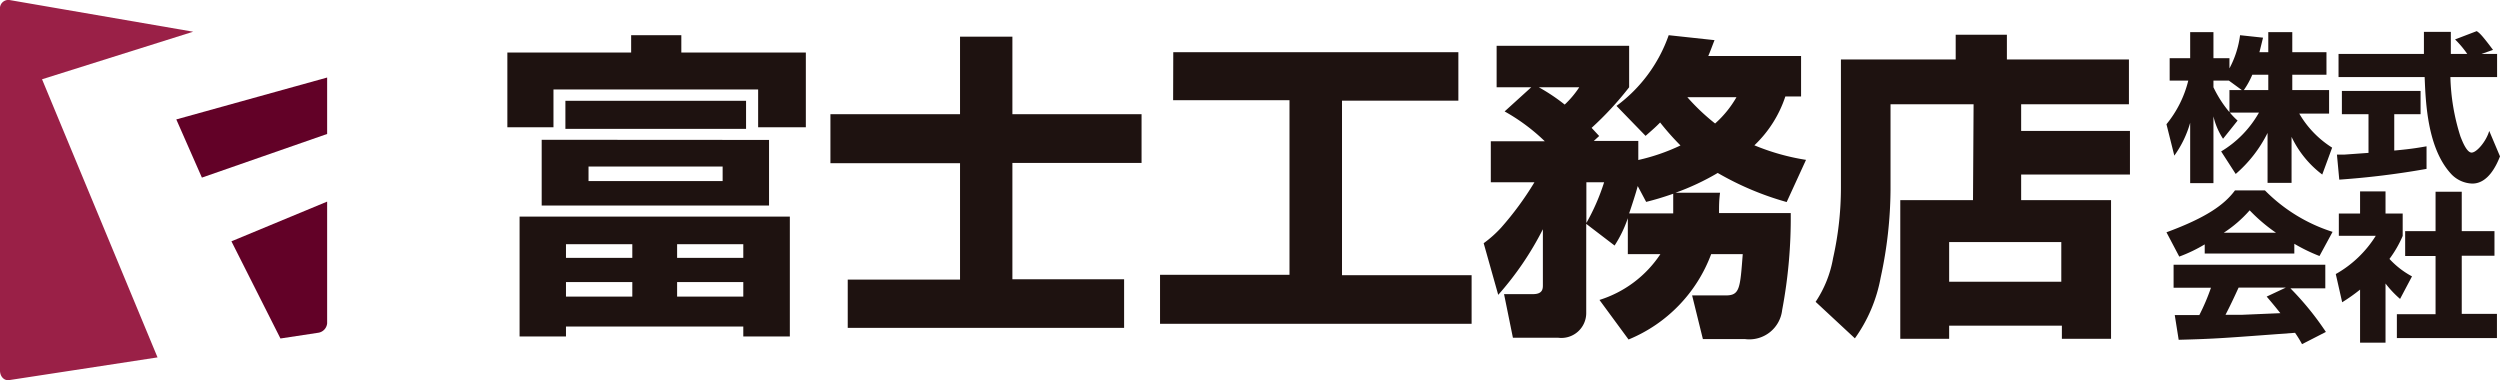
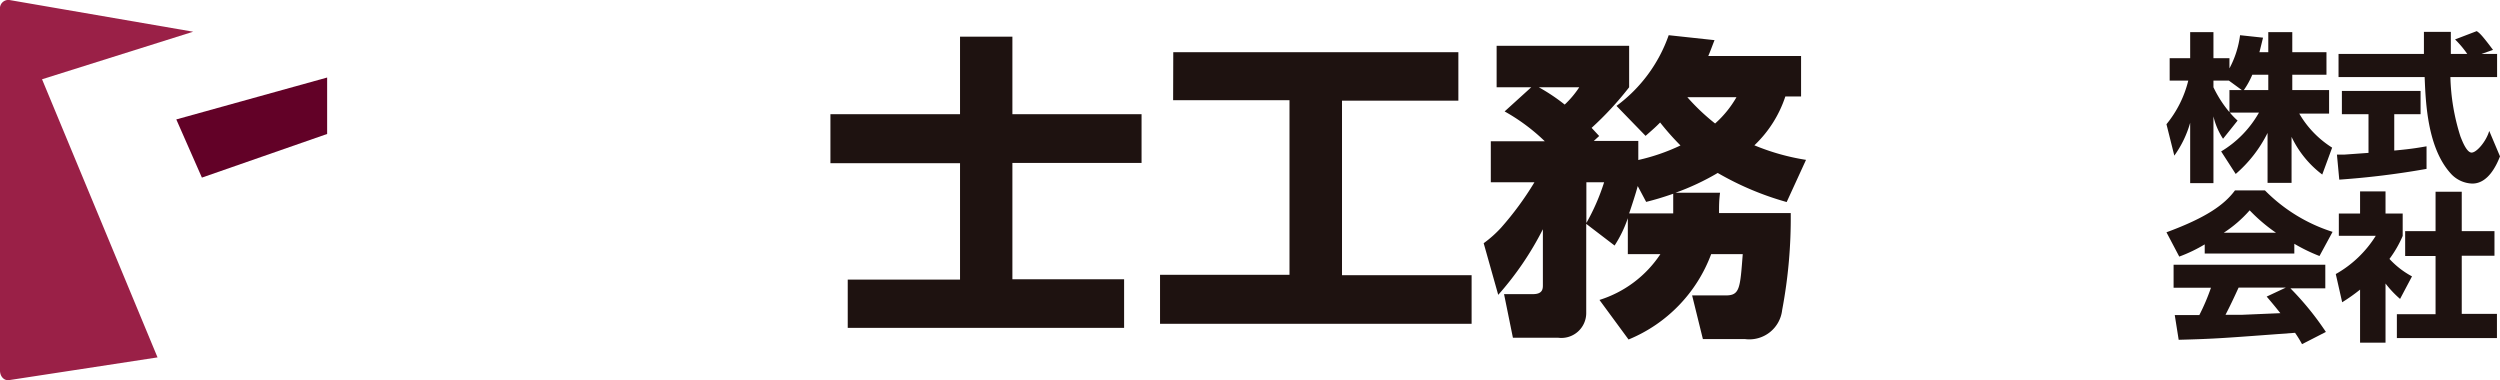
<svg xmlns="http://www.w3.org/2000/svg" viewBox="0 0 171.87 26.14">
  <defs>
    <style>.cls-1{fill:#1e1210;}.cls-2{fill:#620127;}.cls-3{fill:#9a2047;}</style>
  </defs>
  <title>h_logo</title>
  <g id="レイヤー_2" data-name="レイヤー 2">
    <g id="back">
-       <path class="cls-1" d="M43.47,19.39v1H38.91v-1Zm-7.75-4.5v8.24h3.19v-.68H51.1v.68h3.2V14.89Zm7.75,1.9v.94H38.91v-.94Zm7.63,0v.94H46.55v-.94Zm0,2.6v1H46.55v-1ZM43.39,3.61H34.88V8.75h3.17V6.15H52.12v2.6H55.4V3.61H46.84V2.42H43.39Zm-6.15,6v4.52H52.87V9.62Zm12.44,1.84v1H40.46v-1ZM38.87,6.93V8.86H51.29V6.93Z" />
      <path class="cls-1" d="M66,2.52H69.6V7.85h8.88V11.2H69.6v8h7.68v3.34h-19V19.22H66v-8H57.09V7.85H66Z" />
      <path class="cls-1" d="M80.66,3.59h19.6V6.92h-8v12h8.91v3.34H79.75V18.89h8.9v-12h-8Z" />
      <path class="cls-1" d="M119.38,6.68a7.17,7.17,0,0,1-1.47,1.81A14.27,14.27,0,0,1,116,6.68ZM103,20.27a21.21,21.21,0,0,0,3.07-4.51v3.83c0,.24,0,.63-.67.63h-2l.61,3h3.12a1.71,1.71,0,0,0,1.92-1.68V15.39L111,16.88a8.35,8.35,0,0,0,.91-1.88v2.47h2.24a7.83,7.83,0,0,1-4.19,3.15l2,2.72a10.19,10.19,0,0,0,5.68-5.87h2.17c-.18,2.36-.2,2.84-1.17,2.84h-2.31l.74,3h2.89a2.27,2.27,0,0,0,2.56-2,34,34,0,0,0,.59-6.66h-4.93c0-.53,0-.86.07-1.4h-3.06a17,17,0,0,0,2.9-1.36,20.42,20.42,0,0,0,4.74,2l1.33-2.9a15.48,15.48,0,0,1-3.55-1,8.14,8.14,0,0,0,2.13-3.36h1.08V3.85h-6.38c.16-.37.24-.61.43-1.09l-3.15-.34a10.23,10.23,0,0,1-3.59,4.86l2,2.06c.55-.48.75-.66,1-.92A18,18,0,0,0,115.53,10a13.75,13.75,0,0,1-2.9,1V9.69h-3.06l.37-.34-.52-.56A22.07,22.07,0,0,0,112,6V3.15h-9.11V6h2.38l-1.83,1.66a13.26,13.26,0,0,1,2.76,2.05h-3.71v2.82h3a21.29,21.29,0,0,1-2.29,3.12A7.92,7.92,0,0,1,102,16.72Zm9-5.6c.16-.46.5-1.51.59-1.88l.58,1.09c.6-.15,1.11-.3,1.86-.56,0,.49,0,.88,0,1.35ZM108.57,6a6.6,6.6,0,0,1-1,1.19A12.81,12.81,0,0,0,105.79,6Zm.49,6.53h1.22a14.54,14.54,0,0,1-1.22,2.8Z" />
-       <path class="cls-1" d="M141.71,16.64v2.73H134V16.64Zm-6.07-2.88h-5v9.53H134v-.9h7.75v.9h3.38V13.76h-6.18V12h7.48v-3h-7.48V7.17h7.41V4.09h-8.39V2.39h-3.52v1.7h-7.89v8.83a22.07,22.07,0,0,1-.54,4.83,7.81,7.81,0,0,1-1.2,3l2.7,2.51a10.35,10.35,0,0,0,1.77-4.17,28.94,28.94,0,0,0,.68-6.06V7.17h5.71Z" />
      <path class="cls-1" d="M153.27,6.19V7.71A7.93,7.93,0,0,1,152.17,6V5.54h1.06l.89.65Zm2.06-2.6c.13-.5.19-.77.25-1L154,2.42a6.58,6.58,0,0,1-.73,2.28V4h-1.1V2.21h-1.6V4h-1.41V5.54h1.28a7.57,7.57,0,0,1-1.5,3l.54,2.16a7.24,7.24,0,0,0,1.09-2.26v4.15h1.6V8a4.75,4.75,0,0,0,.66,1.54l1-1.25a4.79,4.79,0,0,1-.53-.55h2a7.27,7.27,0,0,1-2.6,2.67l1,1.55a9,9,0,0,0,2.19-2.82v3.43h1.65V9.41A7,7,0,0,0,159.65,12l.68-1.85a6.8,6.8,0,0,1-2.26-2.34h2.05V6.19h-2.53V5.14h2.35V3.59h-2.35V2.21h-1.65V3.59Zm-1.07,2.6a5.56,5.56,0,0,0,.58-1.05h1.1V6.19Z" />
      <path class="cls-1" d="M170.59,3.71h1.08V5.3h-3.21a14.48,14.48,0,0,0,.69,4.08c.13.33.43,1.11.77,1.11s1-.76,1.21-1.49l.74,1.75c-.25.64-.83,1.87-1.9,1.87a2.08,2.08,0,0,1-1.42-.62c-1.67-1.76-1.79-4.93-1.86-6.7h-5.92V3.71h5.87c0-.16,0-1,0-1.14s0-.18,0-.38h1.85c0,.87,0,1.12,0,1.52h1.13a6.72,6.72,0,0,0-.84-1l1.49-.57c.18.12.32.22,1.12,1.29Zm-9.93,6.92.49,0,1.68-.12V7.85H161V6.25h5.41v1.6h-1.81v2.5c1.32-.12,1.79-.22,2.22-.29l0,1.55a56.59,56.59,0,0,1-6,.74Z" />
      <path class="cls-1" d="M155.83,20.39c.27.32.48.56.94,1.14l-2.6.11H153c.34-.66.57-1.15.9-1.87h3.25Zm4.07,2.43a19.94,19.94,0,0,0-2.44-3h2.4V18.2H149.43v1.58H152a14.36,14.36,0,0,1-.8,1.88h-1.69l.27,1.7c2.63-.07,3-.11,8-.48a7.58,7.58,0,0,1,.48.78Zm-8.33-5.39h6.16v-.67a11.9,11.9,0,0,0,1.73.84l.9-1.66a11.36,11.36,0,0,1-4.65-2.85h-2.06c-.74,1-2,1.88-4.71,2.88l.88,1.67a10.35,10.35,0,0,0,1.75-.84ZM152.88,16a8.64,8.64,0,0,0,1.78-1.54A11.57,11.57,0,0,0,156.47,16Z" />
      <path class="cls-1" d="M164,23.56h-1.75V19.91a12.4,12.4,0,0,1-1.23.87l-.44-1.94a7.67,7.67,0,0,0,2.75-2.63h-2.54V14.68h1.46V13.16H164v1.52h1.18v1.54a7.69,7.69,0,0,1-.91,1.58A5.85,5.85,0,0,0,165.82,19L165,20.55a7,7,0,0,1-1-1.06Zm3.44-10.38h1.8v2.71h2.25v1.69h-2.25v4h2.42v1.66h-6.88V21.6h2.66v-4h-2.09V15.89h2.09Z" />
      <polygon class="cls-2" points="12.12 8.21 13.88 12.21 22.49 9.21 22.49 5.33 12.12 8.21" />
-       <path class="cls-2" d="M19.28,23.27l2.57-.39a.72.72,0,0,0,.64-.65V13.86l-6.58,2.73Z" />
      <path class="cls-3" d="M13.28,2.18.64,0A.58.58,0,0,0,0,.65V25.47c0,.42.29.72.64.66l10.19-1.56L2.89,5.45Z" />
    </g>
  </g>
</svg>